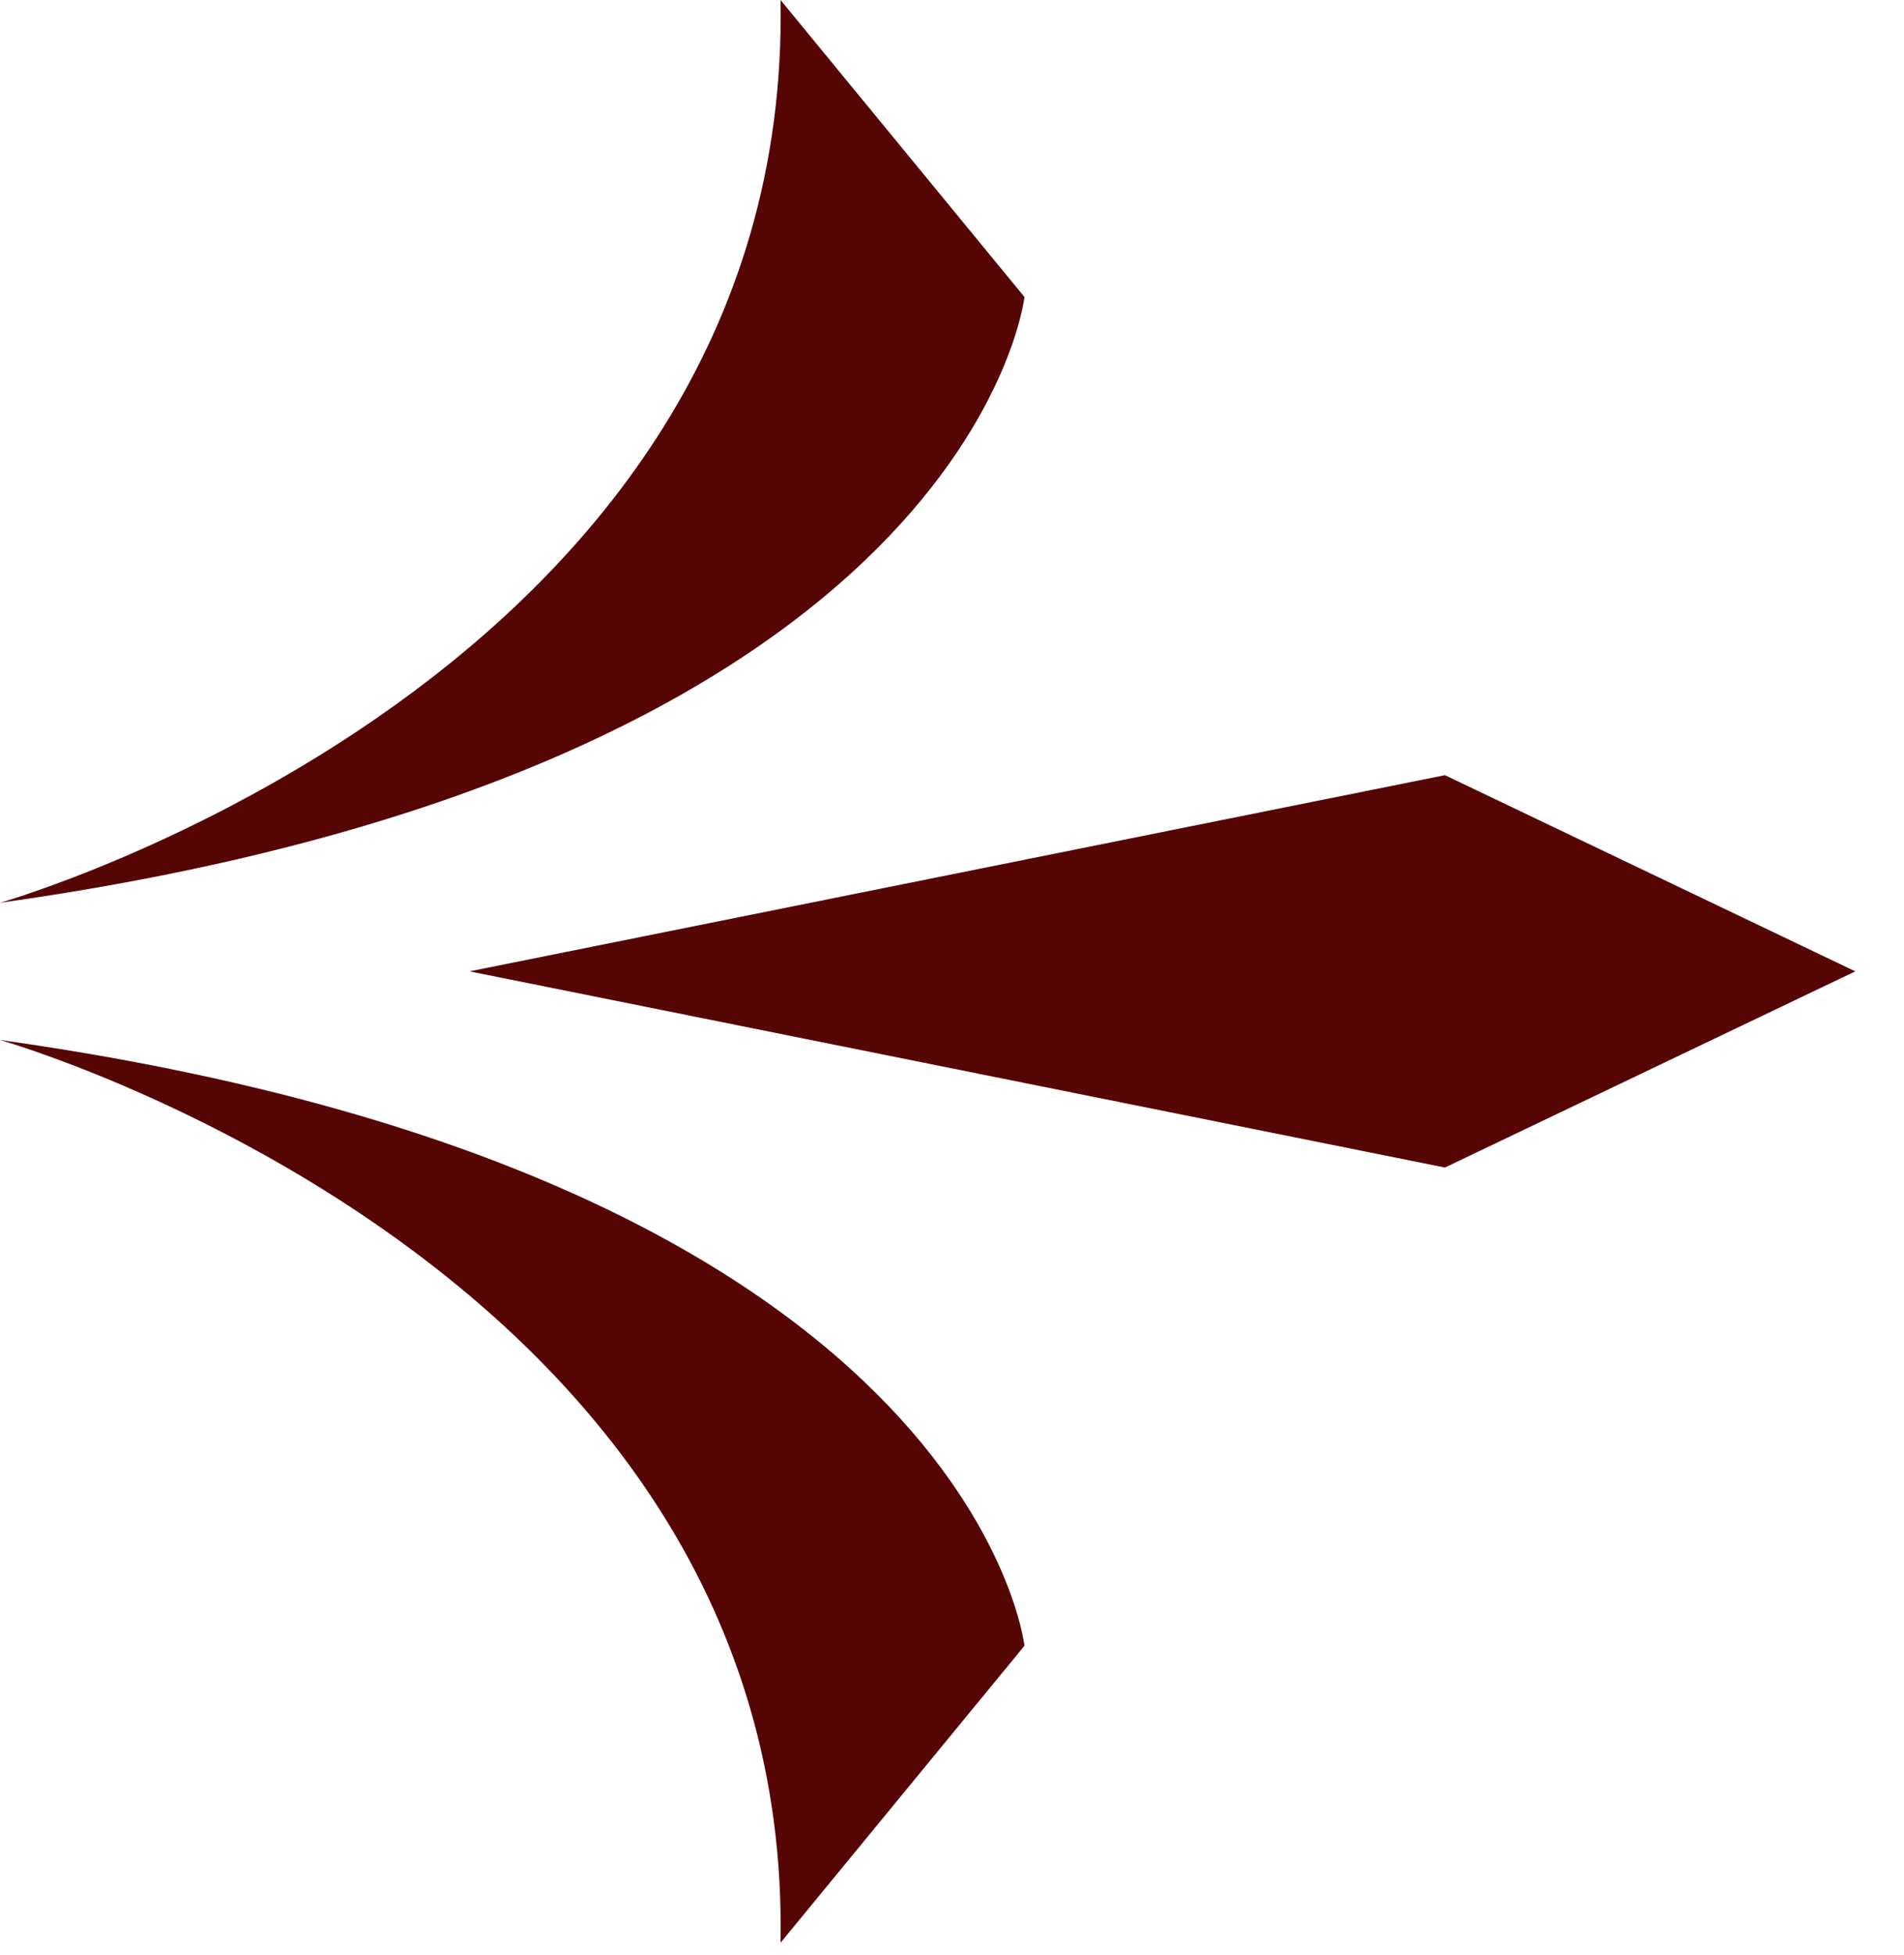
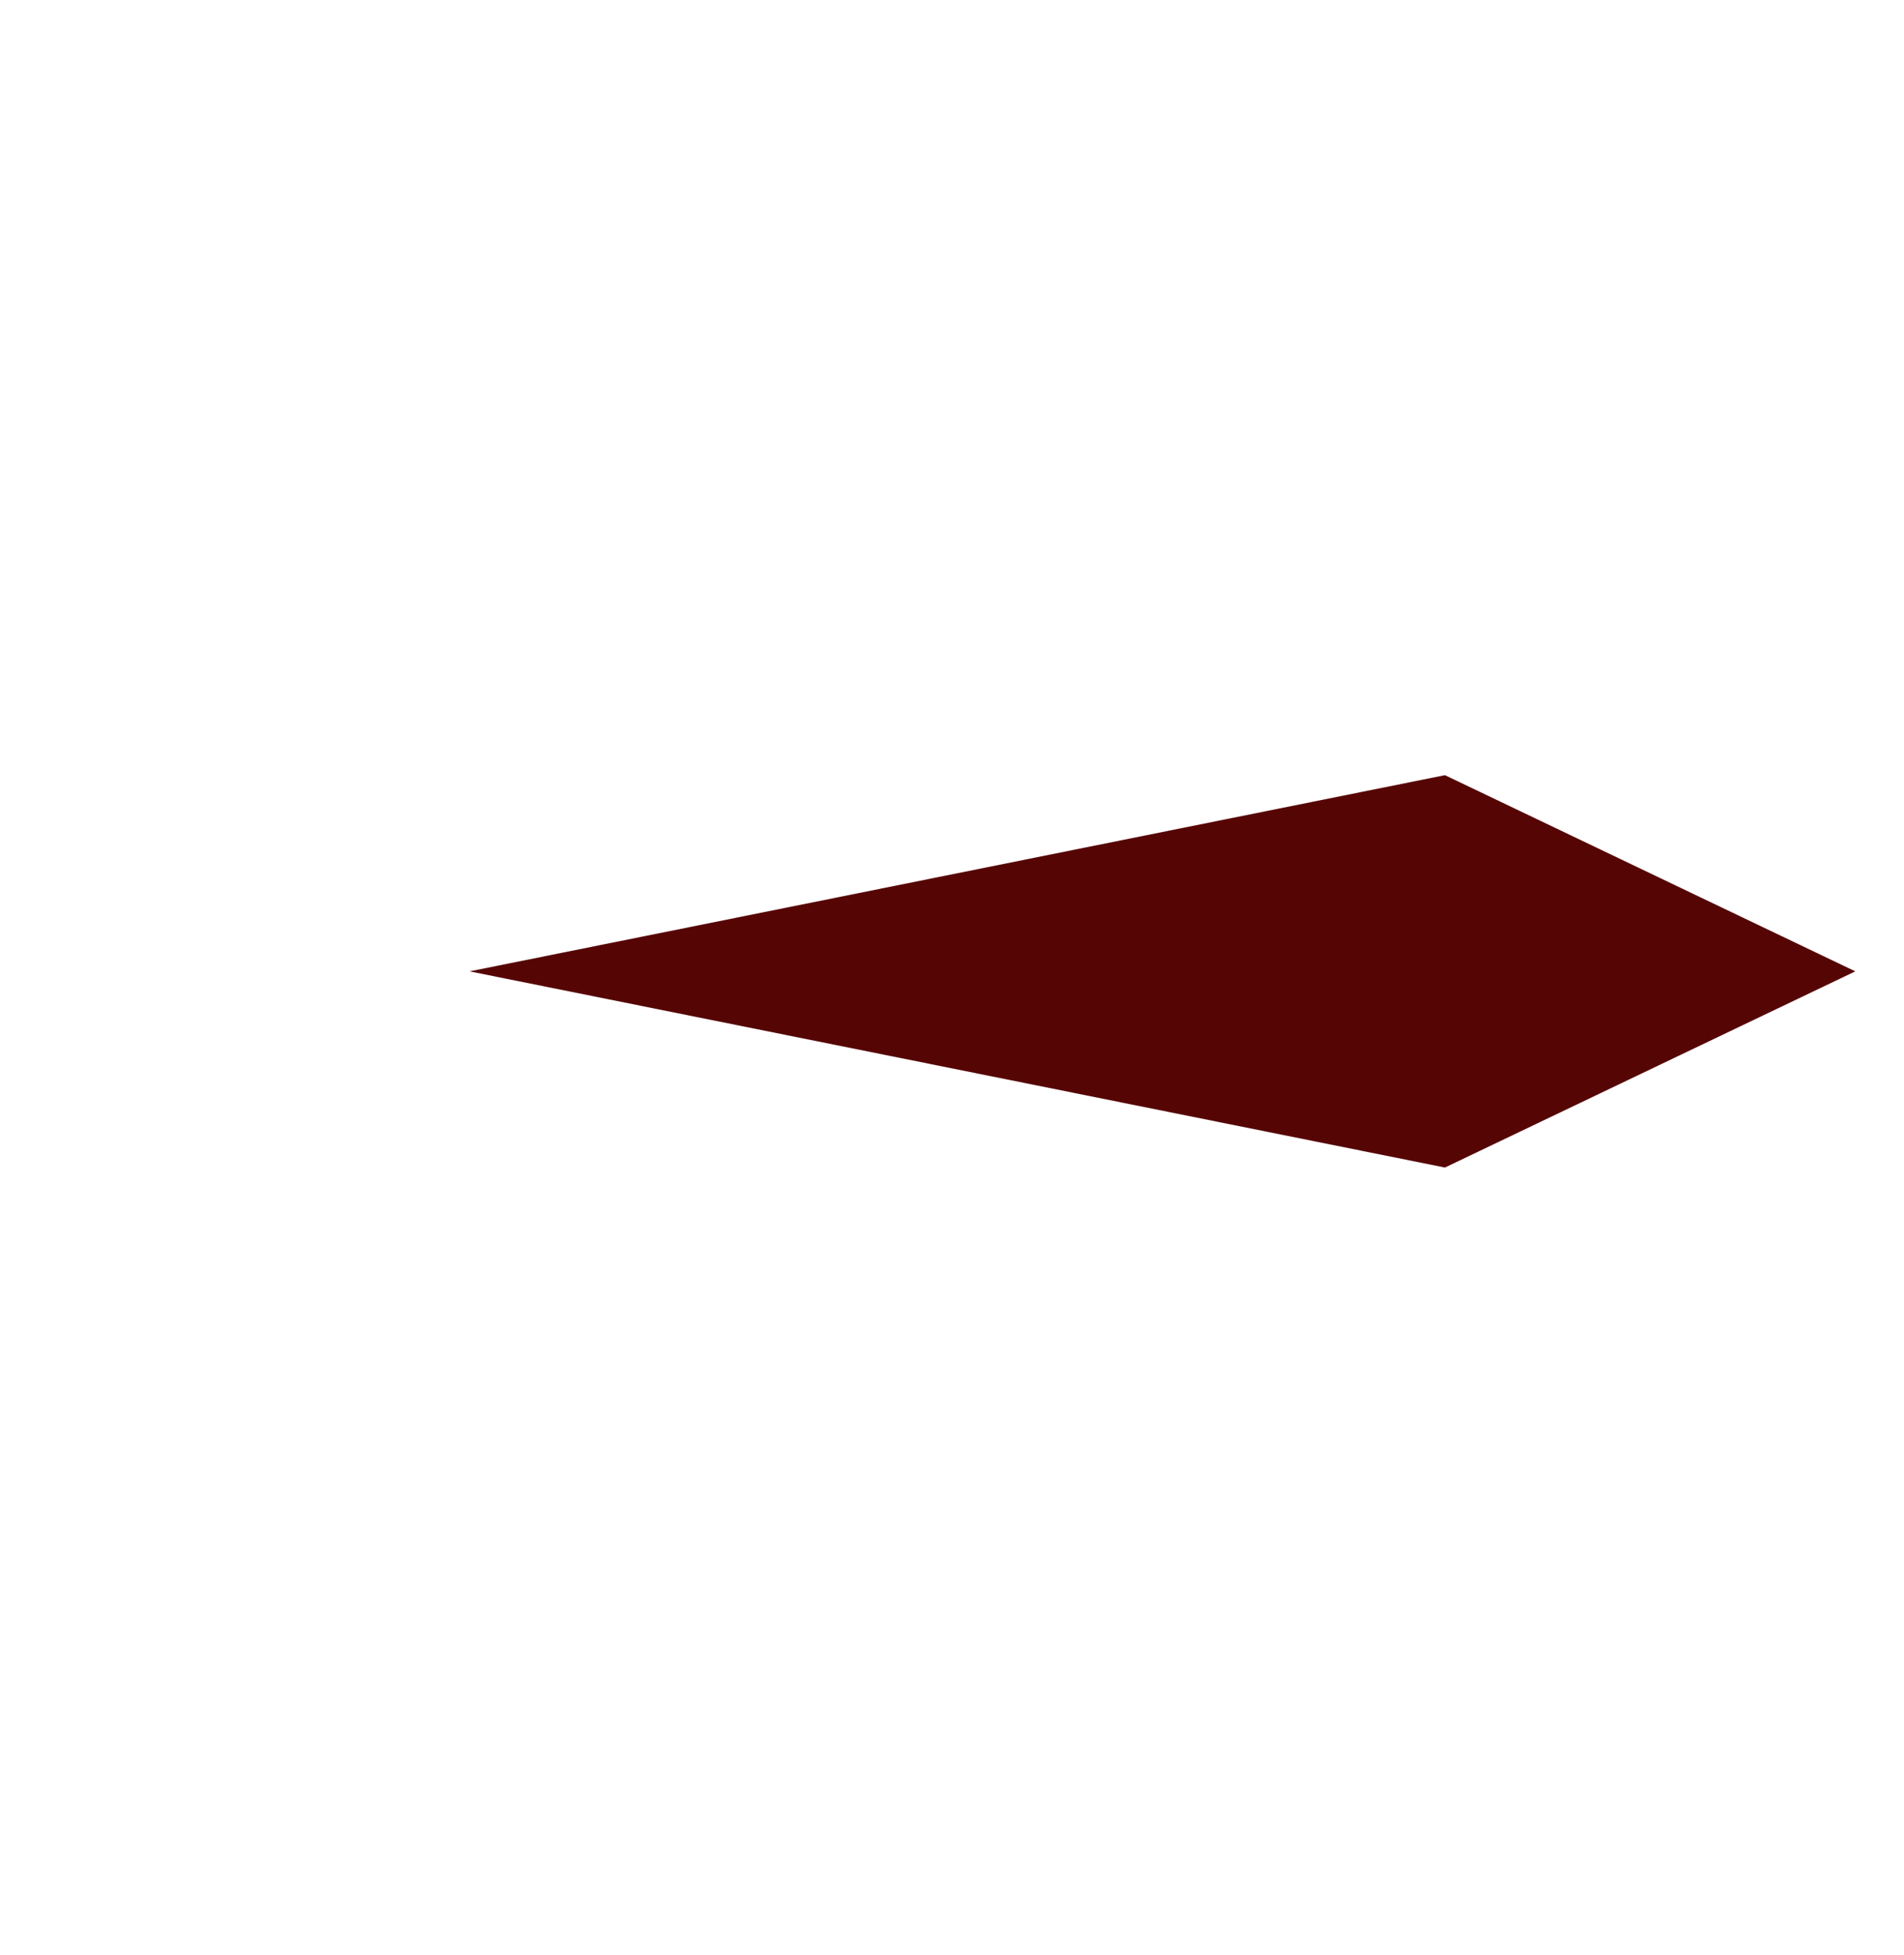
<svg xmlns="http://www.w3.org/2000/svg" fill="none" height="100%" overflow="visible" preserveAspectRatio="none" style="display: block;" viewBox="0 0 38 39" width="100%">
  <g id="Group">
    <g id="Group_2">
-       <path d="M15.578 38.759L20.446 32.834C20.446 32.834 19.411 23.473 0 20.748C0 20.748 15.821 25.25 15.578 38.759Z" fill="#560505" id="Vector" />
-       <path d="M15.578 0L20.446 5.925C20.446 5.925 19.411 15.286 0 18.011C0 18.011 15.821 13.508 15.578 0Z" fill="#560505" id="Vector_2" />
-     </g>
+       </g>
    <path d="M37.028 19.379L28.838 23.293L9.371 19.379L28.838 15.465L37.028 19.379Z" fill="#560505" id="Vector_3" />
  </g>
</svg>